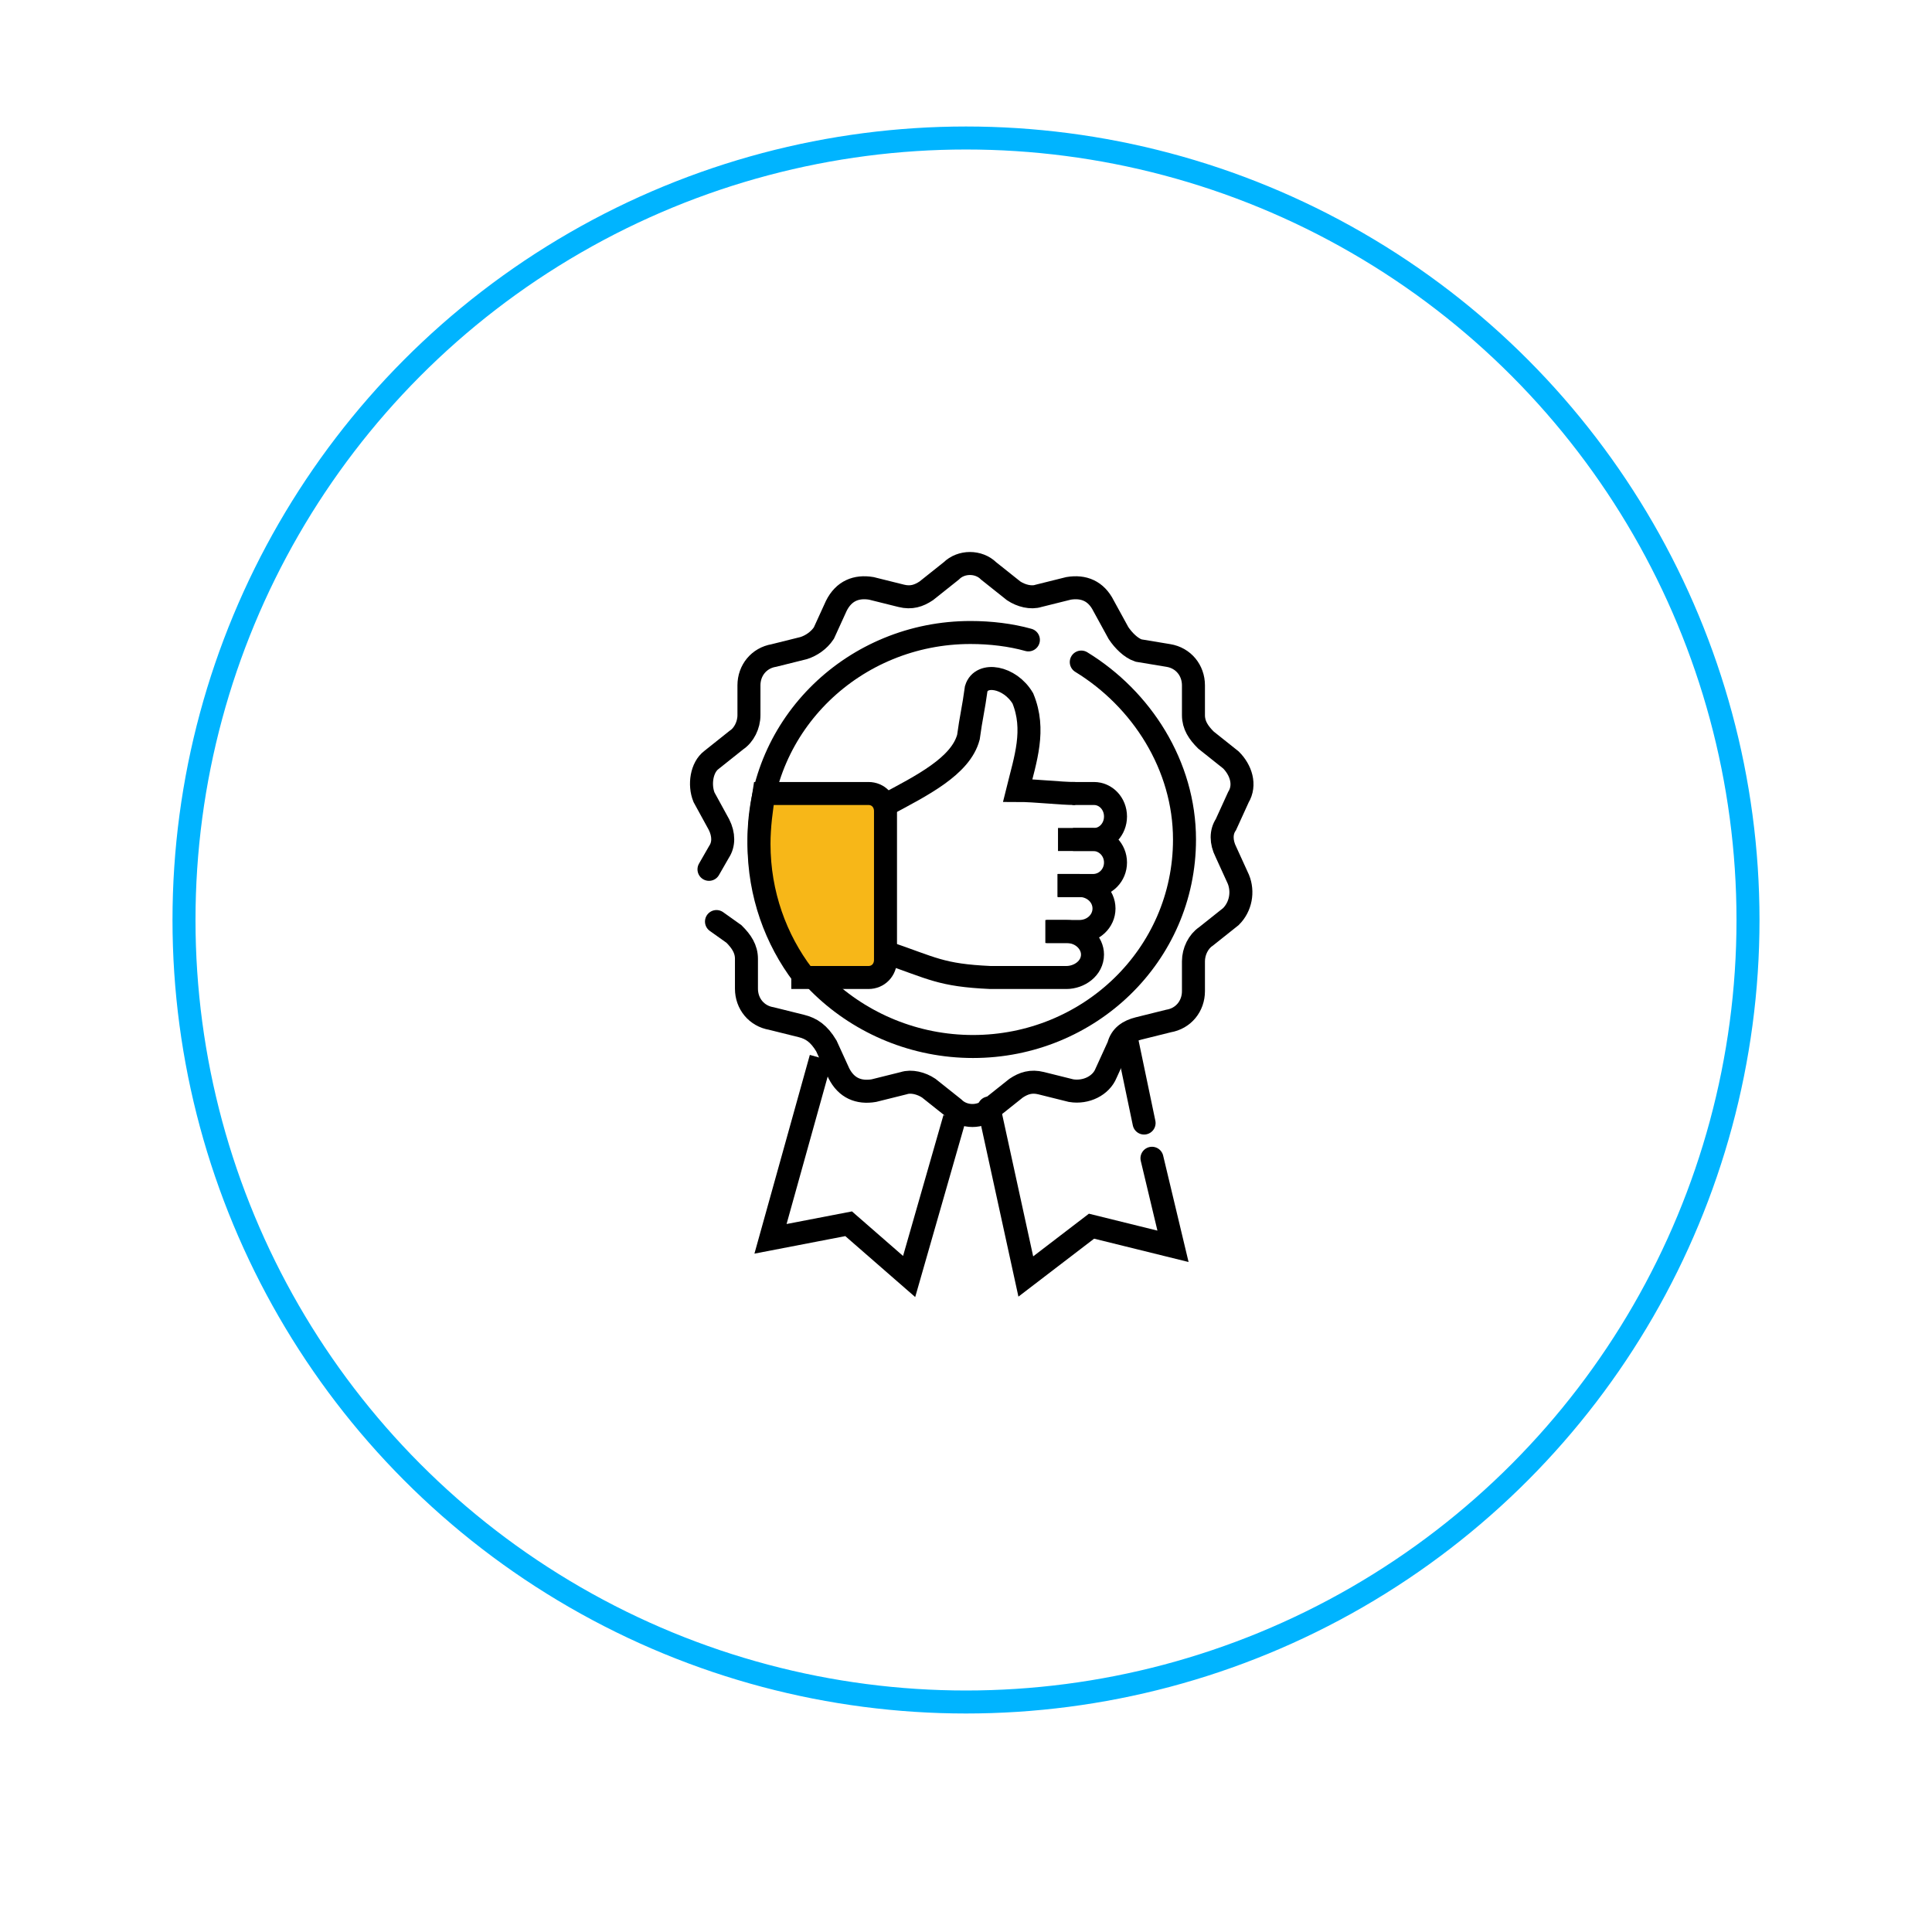
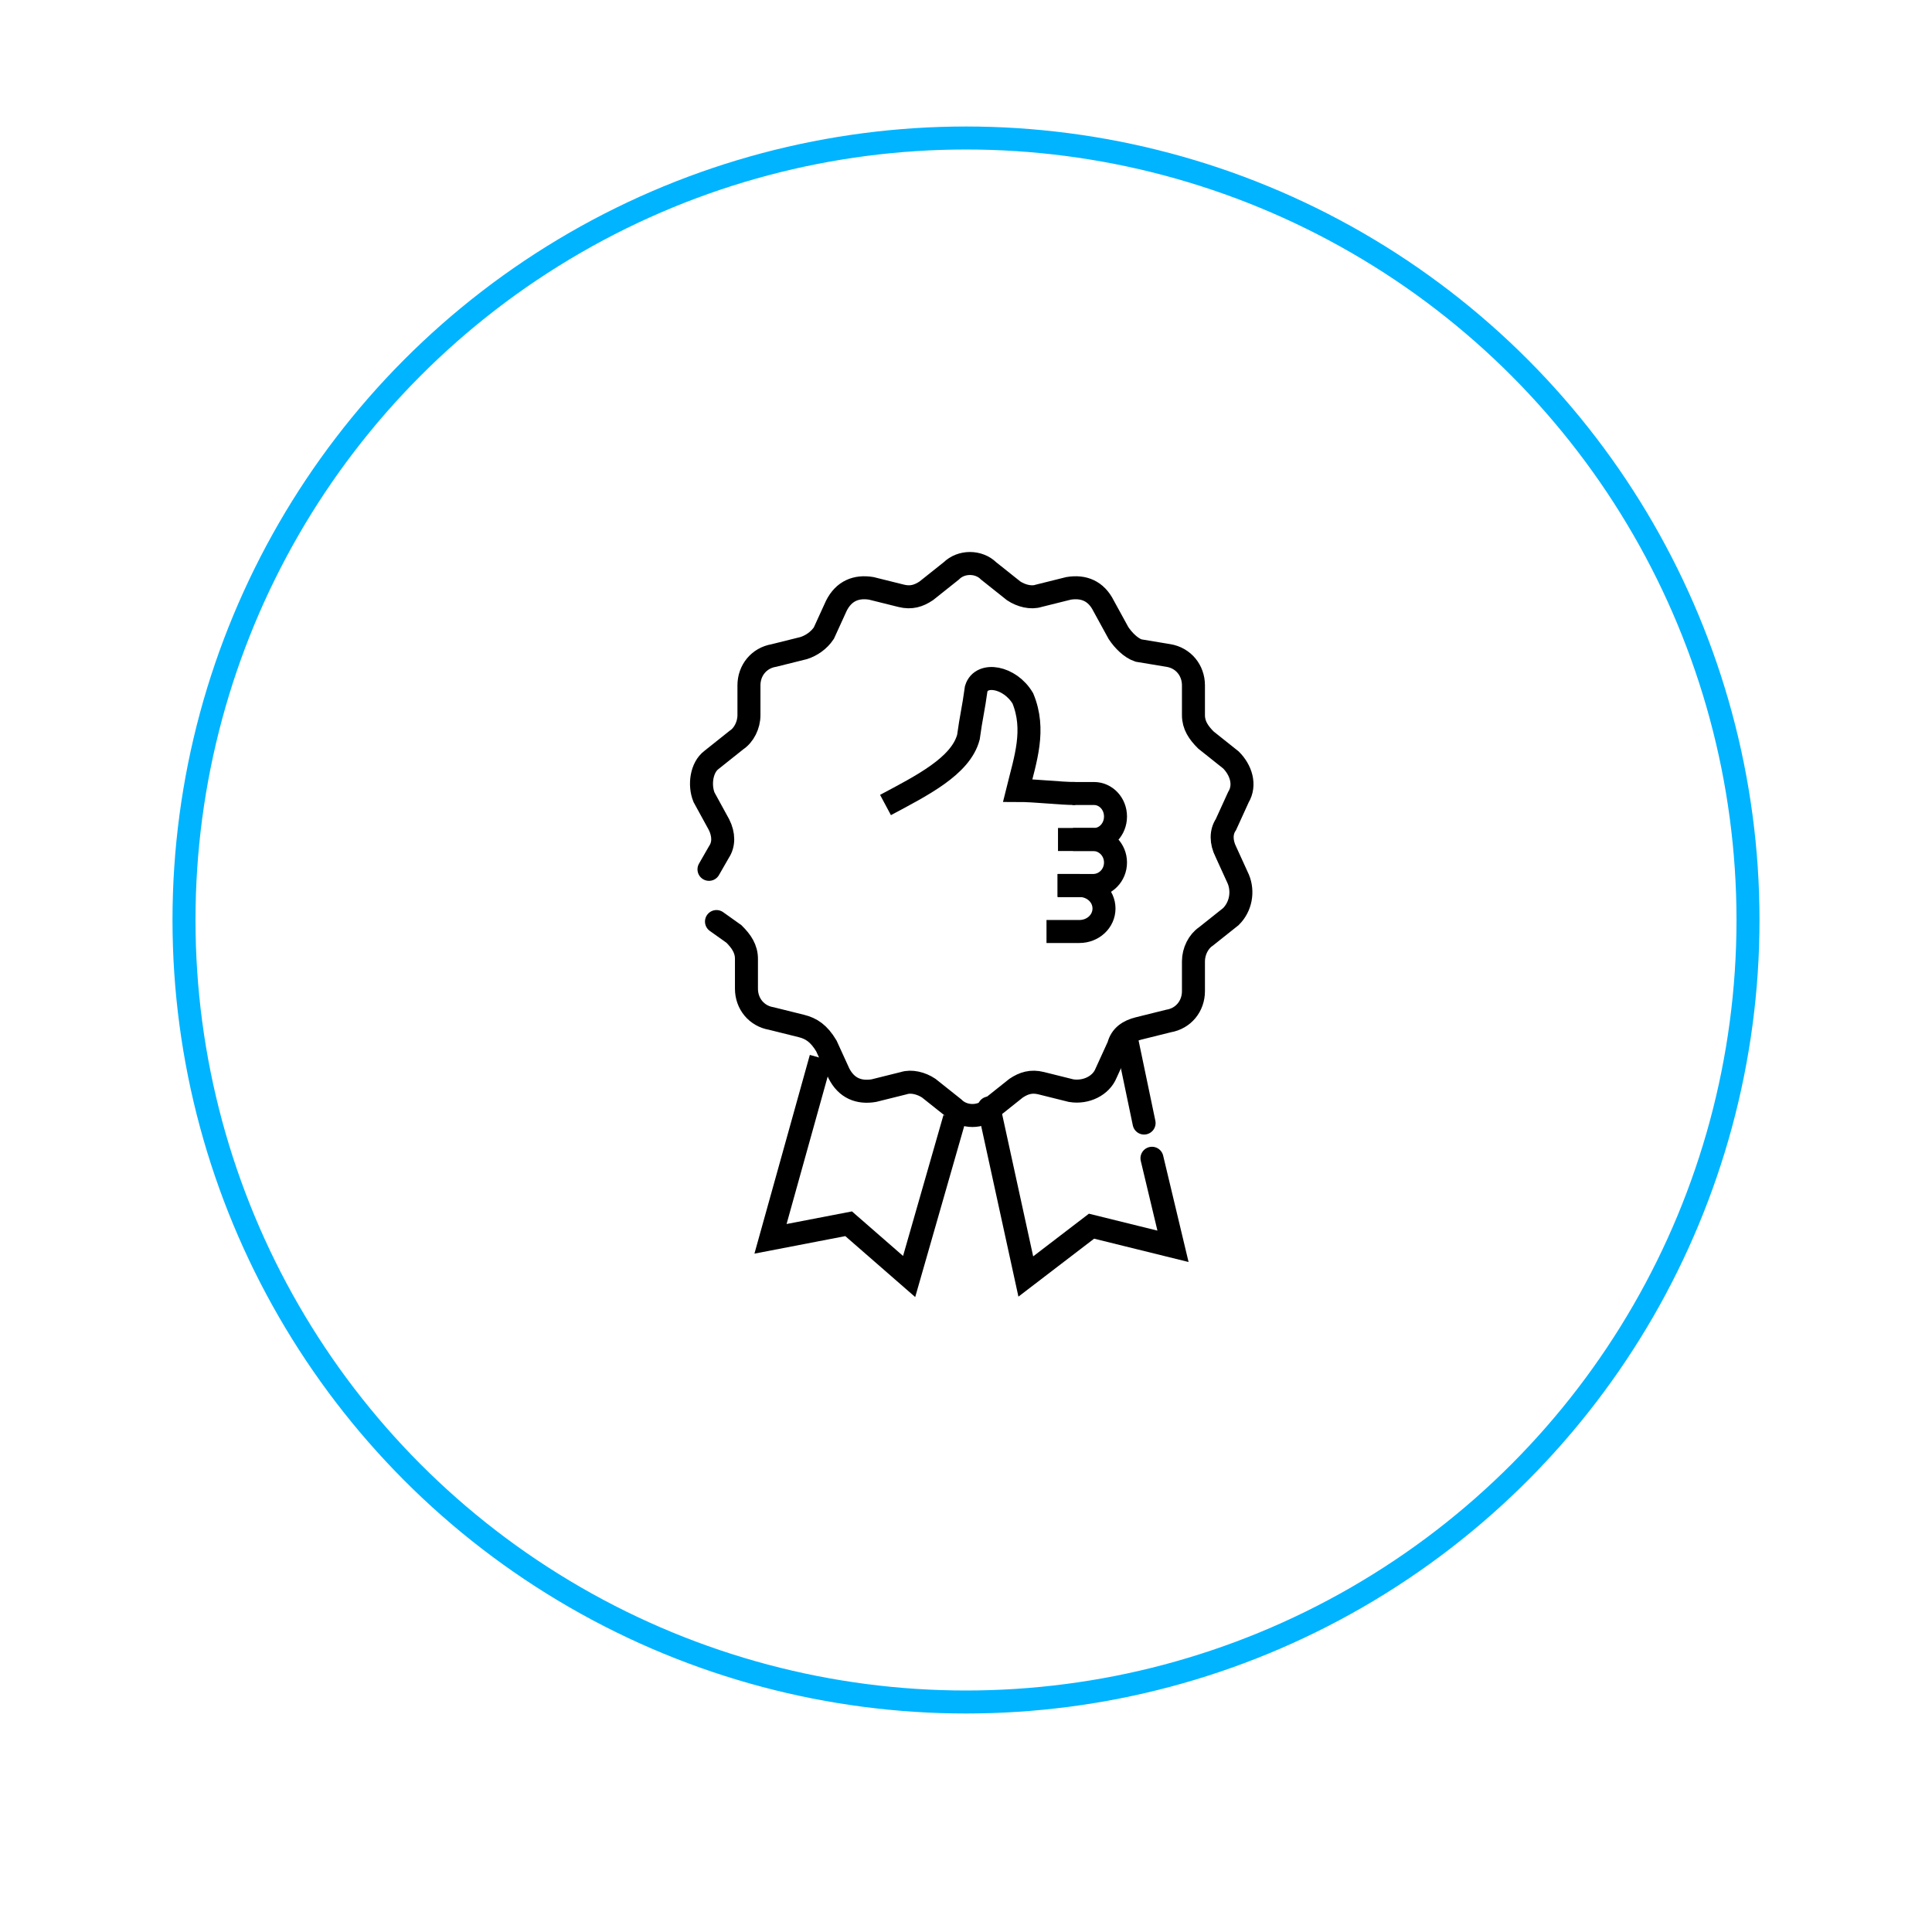
<svg xmlns="http://www.w3.org/2000/svg" width="168" height="168" viewBox="0 0 168 168" fill="none">
  <circle cx="84" cy="80" r="68" stroke="#00B4FF" stroke-width="2" />
  <g filter="url(#filter0_d_0_1)">
-     <circle cx="84" cy="80" r="60" fill="white" />
-   </g>
-   <path d="M94.024 57.571C99.278 60.786 103 66.571 103 73C103 83.071 94.68 91 84.609 91C74.538 91 66 83.071 66 73C66 62.929 74.32 55 84.391 55C86.142 55 87.894 55.214 89.426 55.643" stroke="black" stroke-width="2" stroke-miterlimit="10" stroke-linecap="round" />
-   <path fill-rule="evenodd" clip-rule="evenodd" d="M69.808 84.781C67.481 81.712 66 77.767 66 73.384C66 71.849 66.212 70.315 66.423 69H75.519C76.365 69 77 69.657 77 70.534V83.466C77 84.343 76.365 85 75.519 85H69.808V84.781Z" fill="#F7B718" stroke="black" stroke-width="2" stroke-miterlimit="10" />
+     </g>
  <path d="M61.651 75.595L62.52 74.081C62.954 73.432 62.954 72.568 62.52 71.703L61.217 69.324C60.783 68.243 61 66.73 61.869 66.081L64.04 64.351C64.692 63.919 65.126 63.054 65.126 62.189V59.595C65.126 58.297 65.994 57.216 67.297 57L69.903 56.351C70.554 56.135 71.206 55.703 71.64 55.054L72.726 52.676C73.377 51.378 74.463 50.946 75.766 51.162L78.372 51.811C79.24 52.027 79.892 51.811 80.543 51.378L82.715 49.649C83.583 48.784 85.103 48.784 85.972 49.649L88.143 51.378C88.795 51.811 89.663 52.027 90.315 51.811L92.92 51.162C94.223 50.946 95.309 51.378 95.96 52.676L97.263 55.054C97.698 55.703 98.349 56.351 99.001 56.568L101.606 57C102.909 57.216 103.778 58.297 103.778 59.595V62.189C103.778 63.054 104.212 63.703 104.863 64.351L107.035 66.081C107.903 66.946 108.338 68.243 107.686 69.324L106.601 71.703C106.166 72.351 106.166 73.216 106.601 74.081L107.686 76.46C108.121 77.54 107.903 78.838 107.035 79.703L104.863 81.432C104.212 81.865 103.778 82.73 103.778 83.595V86.189C103.778 87.487 102.909 88.568 101.606 88.784L99.001 89.432C98.132 89.649 97.481 90.081 97.263 90.946L96.178 93.324C95.743 94.405 94.441 95.054 93.138 94.838L90.532 94.189C89.663 93.973 89.012 94.189 88.36 94.622L86.189 96.351C85.32 97.216 83.8 97.216 82.932 96.351L80.76 94.622C80.109 94.189 79.24 93.973 78.589 94.189L75.983 94.838C74.68 95.054 73.594 94.622 72.943 93.324L71.857 90.946C71.206 89.865 70.554 89.432 69.686 89.216L67.08 88.568C65.777 88.351 64.909 87.27 64.909 85.973V83.378C64.909 82.513 64.474 81.865 63.823 81.216L62.303 80.135" stroke="black" stroke-width="2" stroke-miterlimit="10" stroke-linecap="round" />
  <path d="M83 97.241L79.055 111L73.794 106.414L67 107.724L71.384 92" stroke="black" stroke-width="2" stroke-miterlimit="10" />
  <path d="M99.486 97.656L97.886 90M86 96.344L89.2 111L94.914 106.625L102 108.375L100.171 100.719" stroke="black" stroke-width="2" stroke-miterlimit="10" stroke-linecap="round" />
-   <path d="M77 82.8C81.101 84.2 81.785 84.8 86.114 85H92.722C93.861 85 95 84.2 95 83C95 82 94.089 81 92.722 81H90.899" stroke="black" stroke-width="2" stroke-miterlimit="10" />
  <path d="M91 81H93.857C95.048 81 96 80.111 96 79C96 77.889 95.048 77 93.857 77H91.952" stroke="black" stroke-width="2" stroke-miterlimit="10" />
  <path d="M92 77H95.043C96.13 77 97 76.111 97 75C97 73.889 96.13 73 95.043 73H93.304" stroke="black" stroke-width="2" stroke-miterlimit="10" />
  <path d="M92 73H95.125C96.167 73 97 72.111 97 71C97 69.889 96.167 69 95.125 69H93.25" stroke="black" stroke-width="2" stroke-miterlimit="10" />
  <path d="M77 70C80.155 68.314 83.535 66.629 84.211 64.101C84.437 62.415 84.662 61.572 84.887 59.887C85.338 58.412 87.817 58.833 88.944 60.73C90.07 63.469 89.169 65.997 88.493 68.736C90.07 68.736 92.148 69 93.5 69" stroke="black" stroke-width="2" stroke-miterlimit="10" />
  <defs>
    <filter id="filter0_d_0_1" x="0" y="0" width="168" height="168" filterUnits="userSpaceOnUse" color-interpolation-filters="sRGB">
      <feFlood flood-opacity="0" result="BackgroundImageFix" />
      <feColorMatrix in="SourceAlpha" type="matrix" values="0 0 0 0 0 0 0 0 0 0 0 0 0 0 0 0 0 0 127 0" result="hardAlpha" />
      <feOffset dy="4" />
      <feGaussianBlur stdDeviation="12" />
      <feComposite in2="hardAlpha" operator="out" />
      <feColorMatrix type="matrix" values="0 0 0 0 0.561 0 0 0 0 0.561 0 0 0 0 0.561 0 0 0 0.25 0" />
      <feBlend mode="normal" in2="BackgroundImageFix" result="effect1_dropShadow_0_1" />
      <feBlend mode="normal" in="SourceGraphic" in2="effect1_dropShadow_0_1" result="shape" />
    </filter>
  </defs>
</svg>